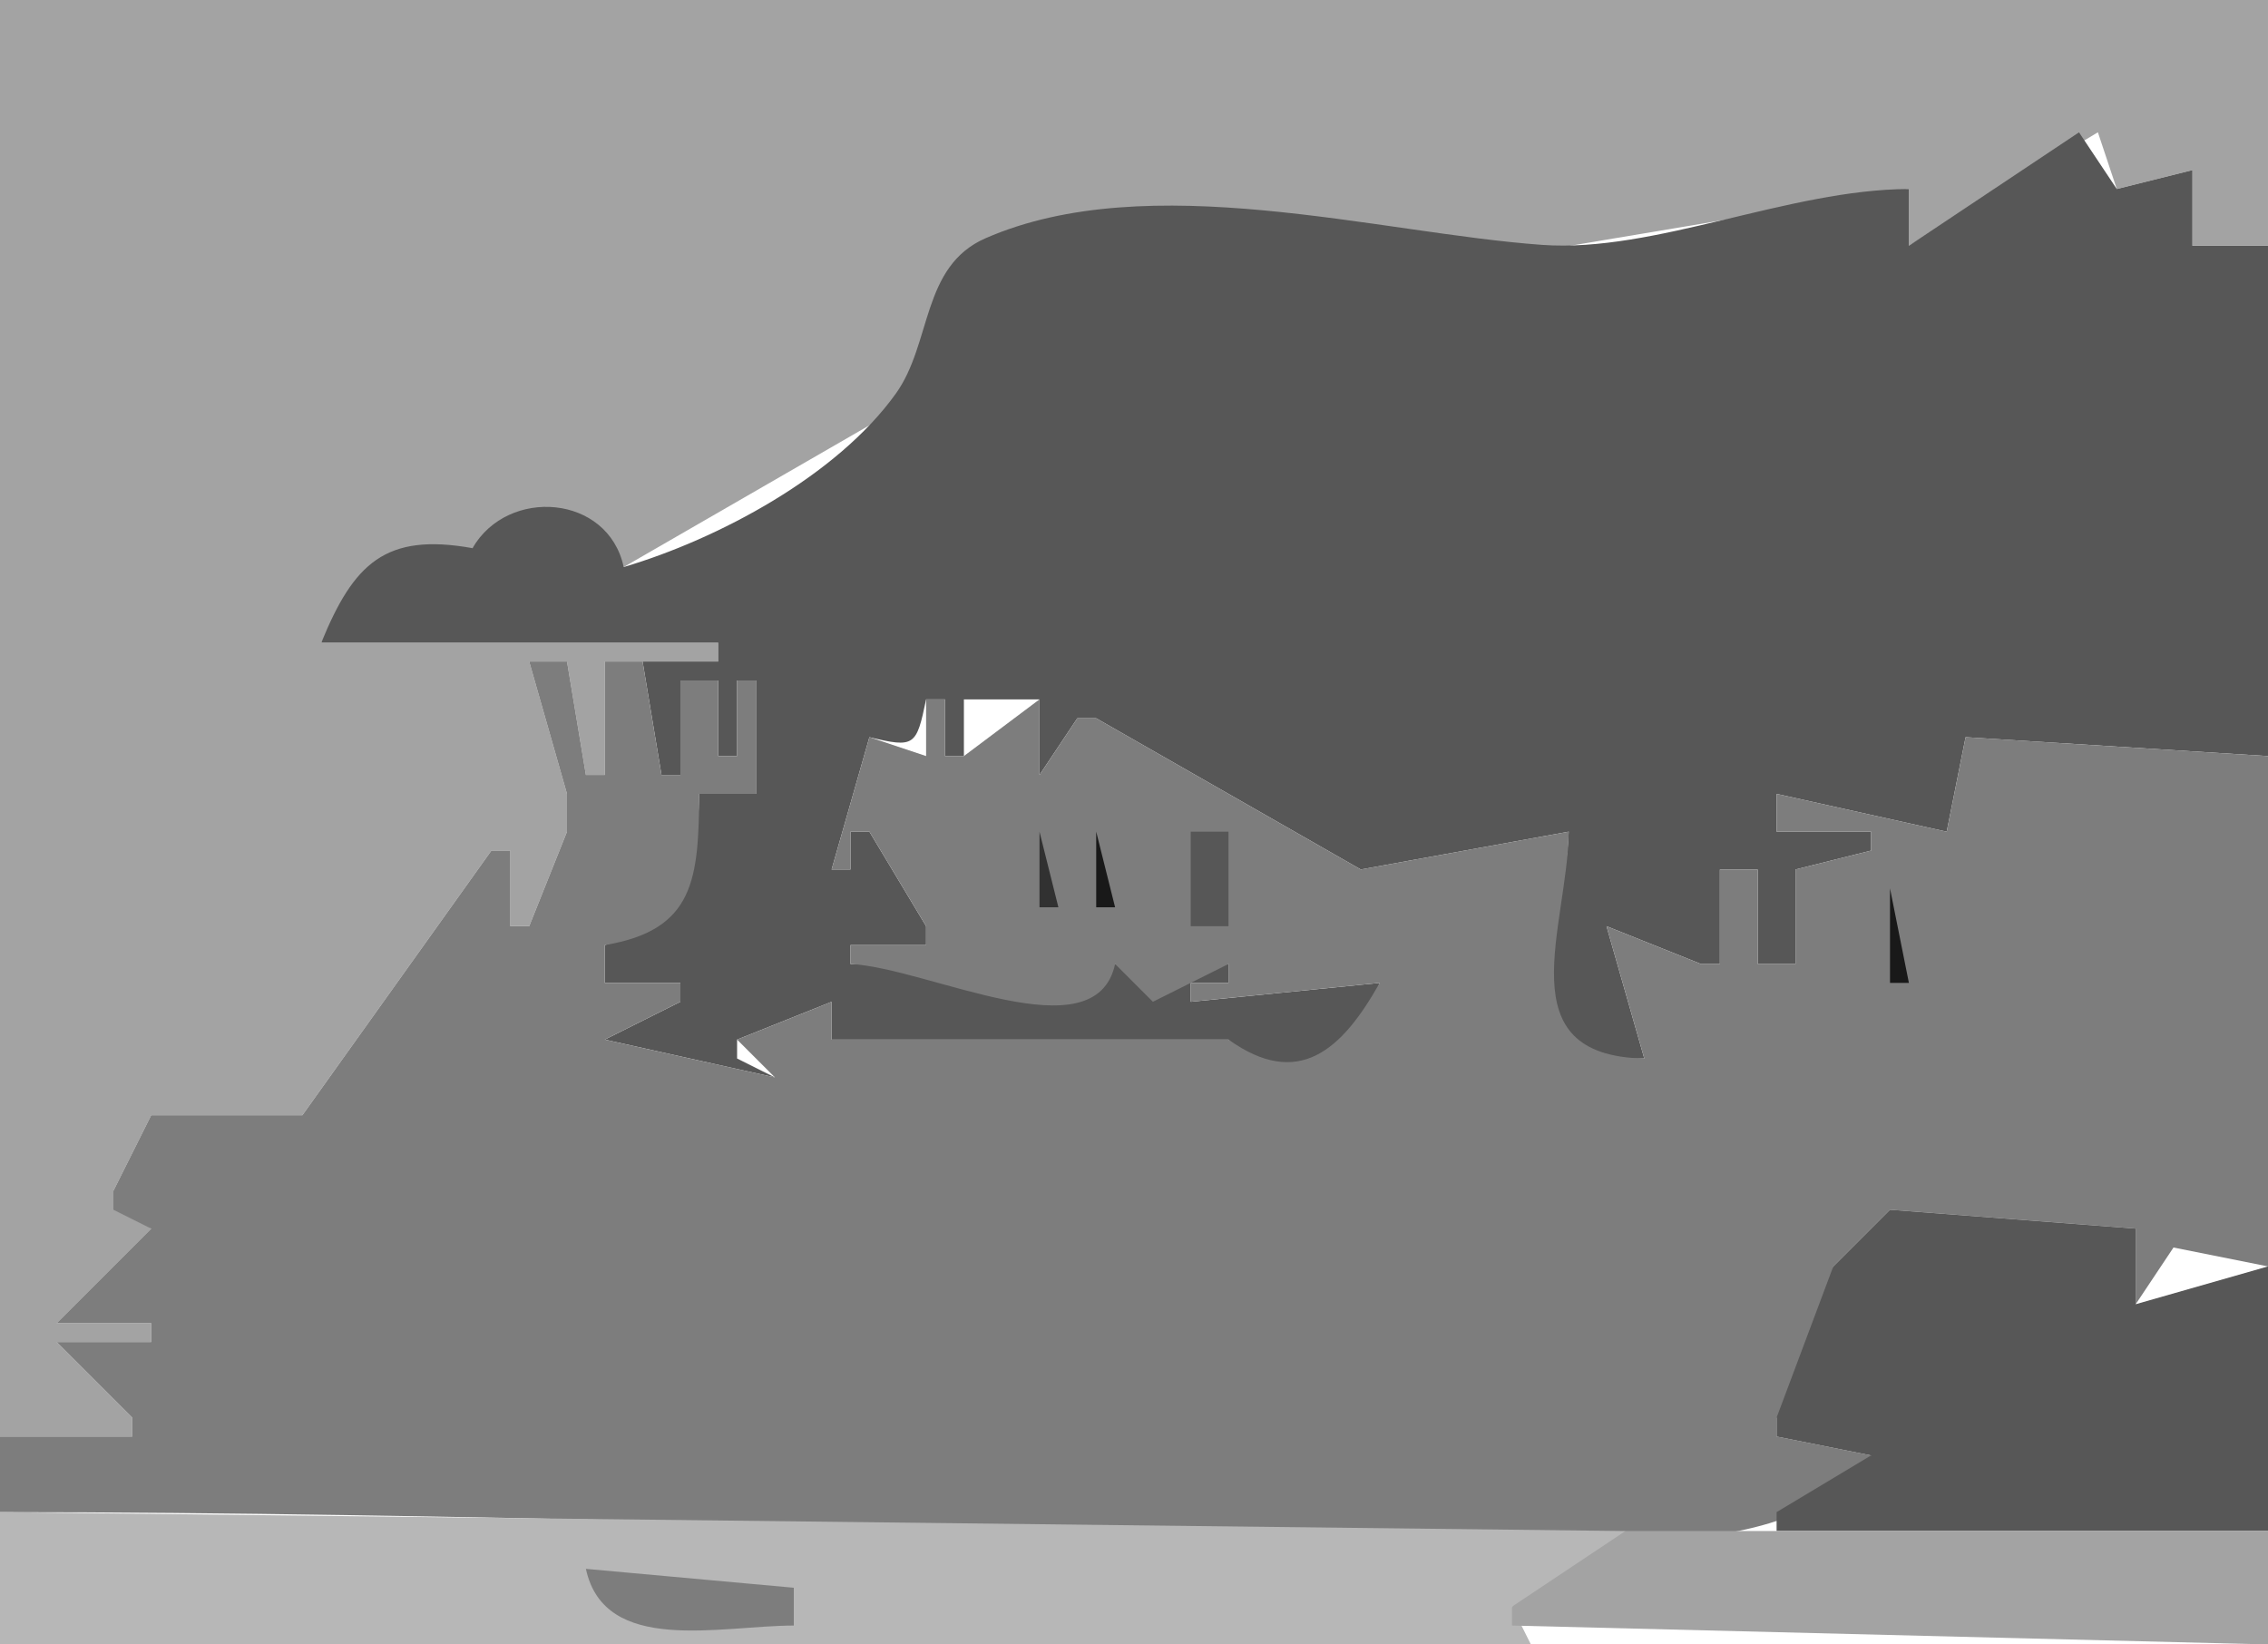
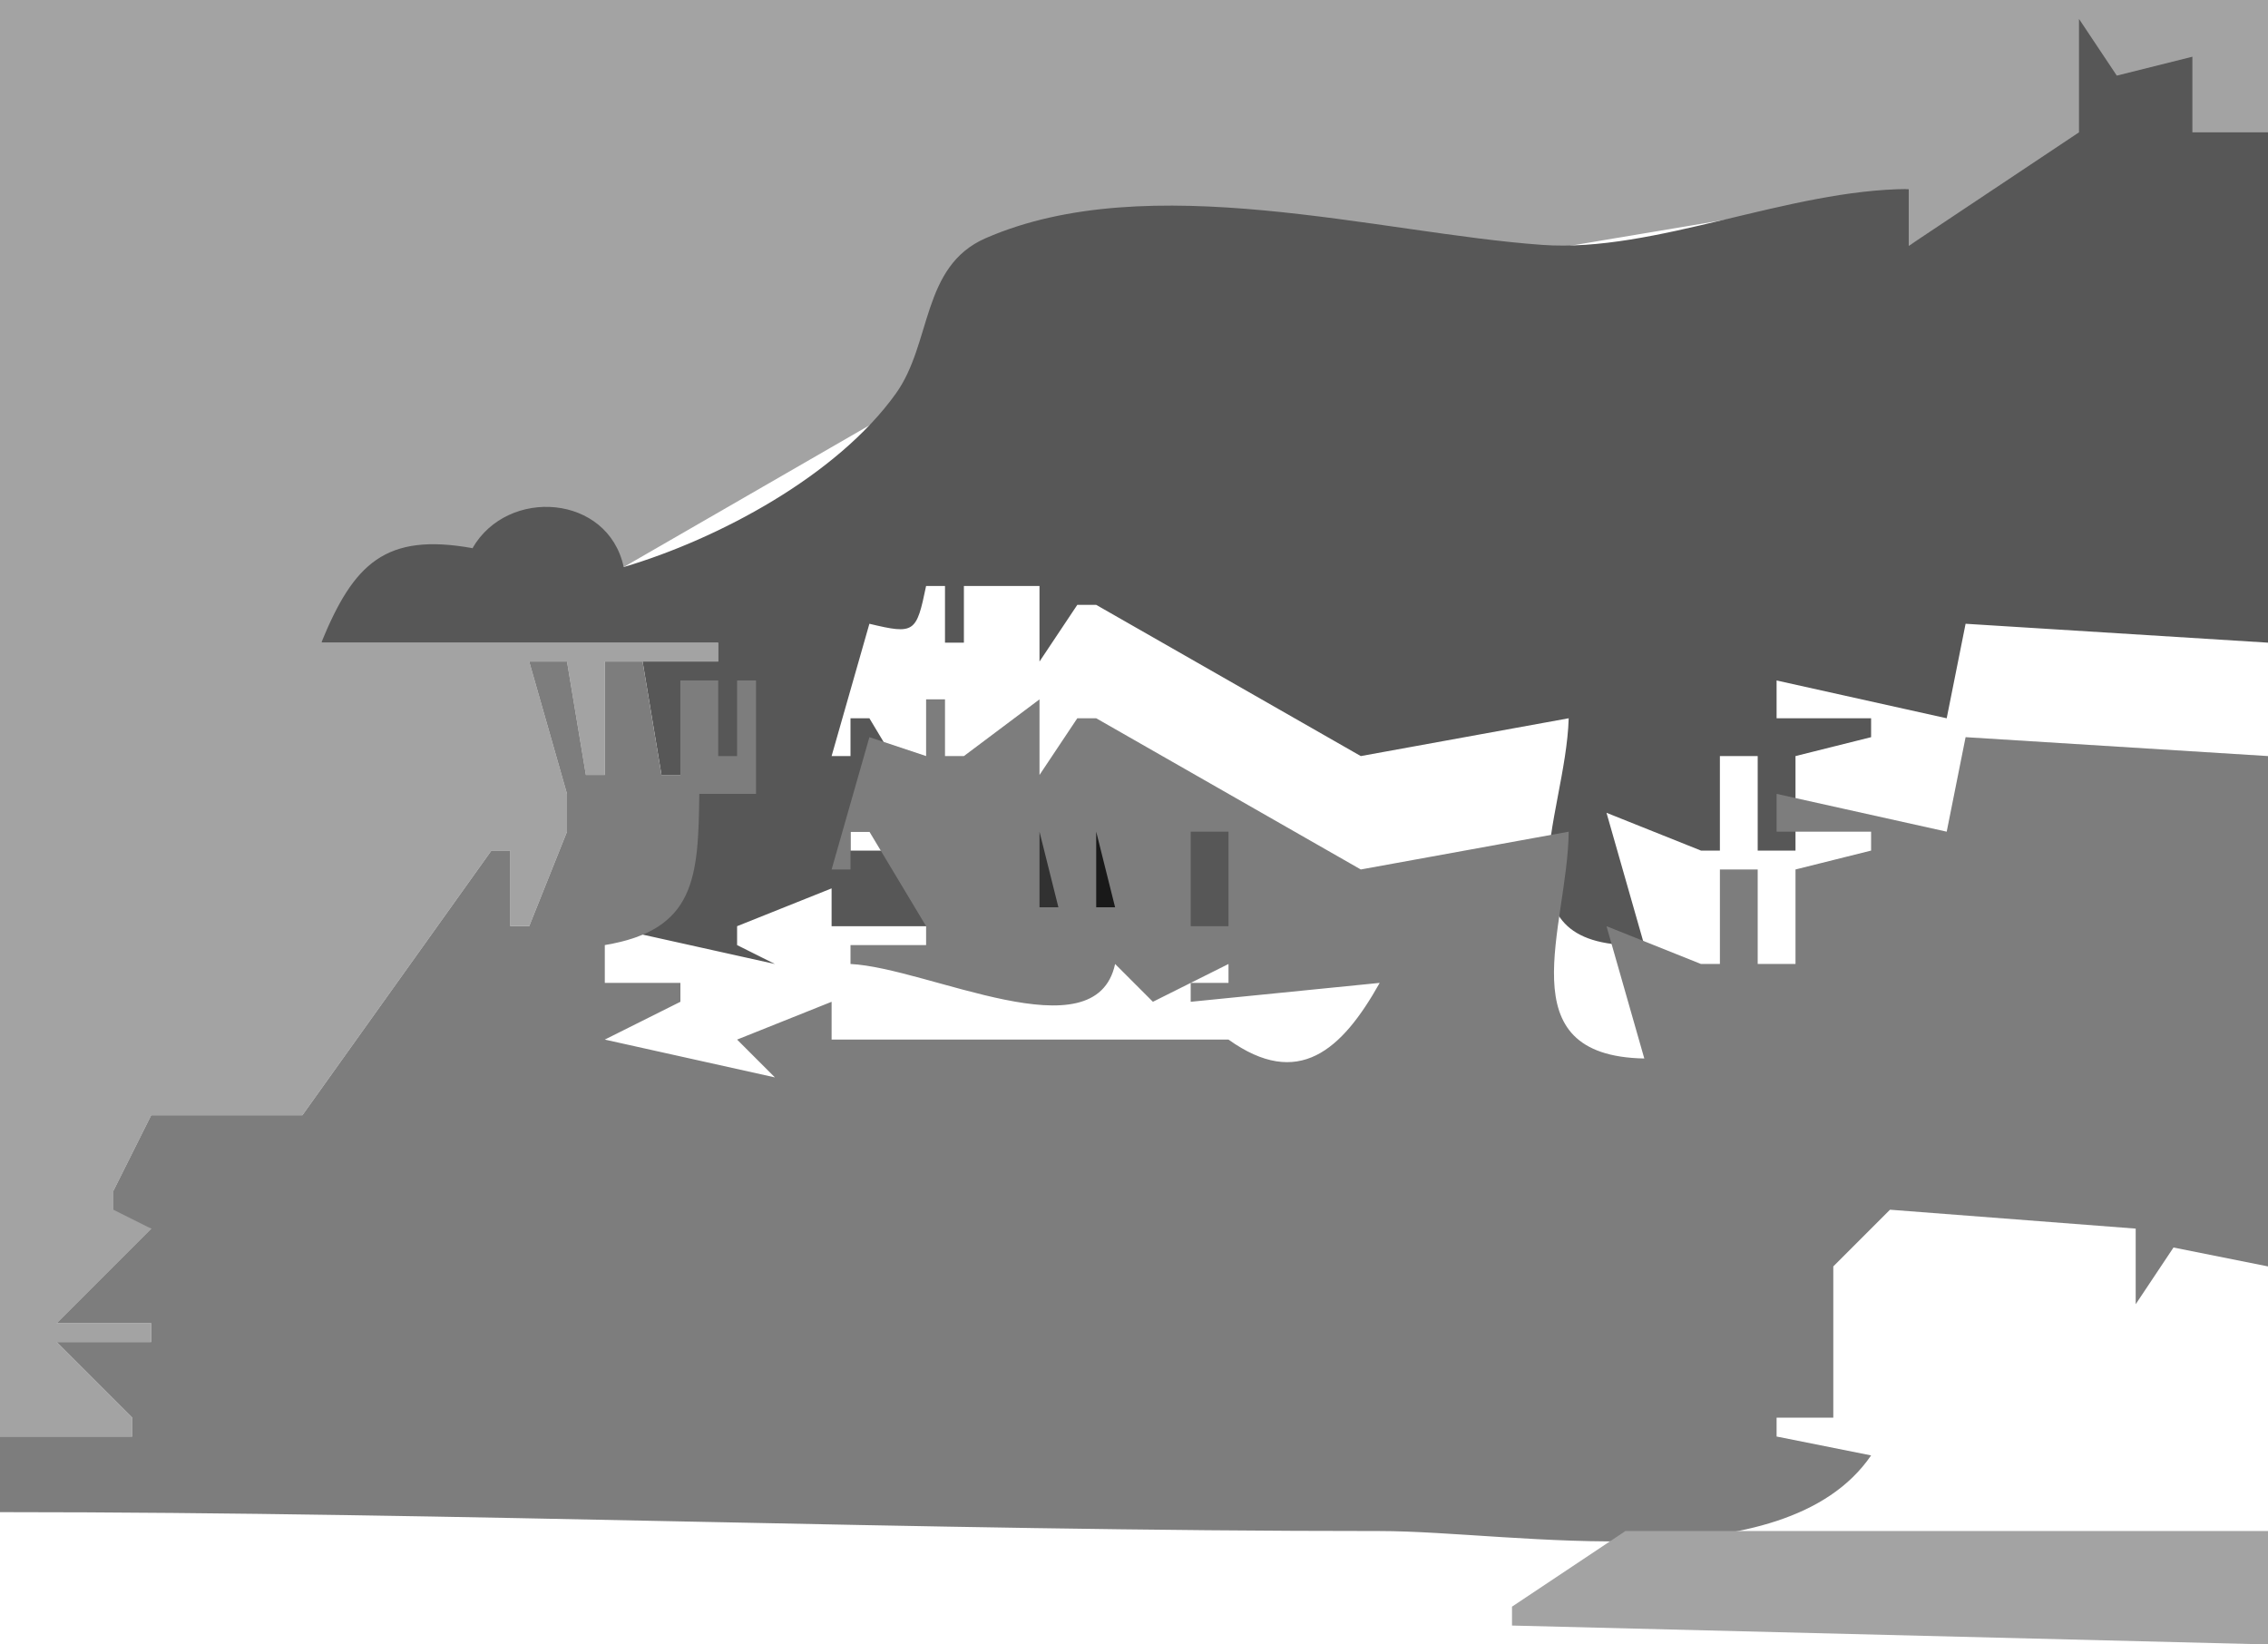
<svg xmlns="http://www.w3.org/2000/svg" viewBox="0 0 120 87">
  <path d="m0 0v76h7v-1l-4-4h5v-1h-5l5-5-2-2 2-4h8l10-14h1v4h1l2-5v-2l-2-7h2l1 6h1v-6h6v-1h-21c2.158-3.668 3.623-5.239 8-5 3.057-2.303 5.85-2.314 8 1l14.397-8.304 5.662-9.093 28.941 0.579 19-3.182v3l10-6 1 3 4-1v4h4v-13h-120z" fill="#a3a3a3" />
-   <path d="m110 7-9 6v-3c-6.375 0.018-13.455 3.382-19.4 2.956-8.671-0.621-20.797-4.129-29.452-0.353-3.406 1.487-2.834 5.551-4.751 8.223-3.115 4.344-9.391 7.692-14.397 9.174-0.824-3.846-6.132-4.243-8-1-4.606-0.826-6.286 0.807-8 5h21v1h-4l1 6h1v-5h2v4h1v-4h1v6h-3c-0.139 4.265-0.708 6.697-5 8v2h4v1l-4 2 9 2-2-1v-1l5-2v2h21c3.22 3.666 6.638 0.705 8-3l-10 1v-1h2v-1h-20v-1h4v-1l-3-5h-1v2h-1l2-7c2.396 0.575 2.487 0.475 3-2h1v3h1v-3h4v4l2-3h1l14 8 11-2c-0.154 5.285-4.096 12.305 4 12l-2-7 5 2h1v-5h2v5h2v-5l4-1v-1h-5v-2l9 2 1-5 16 1v-27h-4v-4l-4 1-2-3z" fill="#575757" />
+   <path d="m110 7-9 6v-3c-6.375 0.018-13.455 3.382-19.4 2.956-8.671-0.621-20.797-4.129-29.452-0.353-3.406 1.487-2.834 5.551-4.751 8.223-3.115 4.344-9.391 7.692-14.397 9.174-0.824-3.846-6.132-4.243-8-1-4.606-0.826-6.286 0.807-8 5h21v1h-4l1 6h1v-5h2v4h1v-4h1h-3c-0.139 4.265-0.708 6.697-5 8v2h4v1l-4 2 9 2-2-1v-1l5-2v2h21c3.22 3.666 6.638 0.705 8-3l-10 1v-1h2v-1h-20v-1h4v-1l-3-5h-1v2h-1l2-7c2.396 0.575 2.487 0.475 3-2h1v3h1v-3h4v4l2-3h1l14 8 11-2c-0.154 5.285-4.096 12.305 4 12l-2-7 5 2h1v-5h2v5h2v-5l4-1v-1h-5v-2l9 2 1-5 16 1v-27h-4v-4l-4 1-2-3z" fill="#575757" />
  <path d="m28 35 2 7v2l-2 5h-1v-4h-1l-10 14h-8l-2 4v1l2 1-5 5h5v1h-5l4 4v1h-7v4c24.337 0 48.617 1 73 1 7.219 0 21.387 2.733 26-4l-5-1v-1h3v-8l3-3 13 1v4l2-3 5 1v-27l-16-1-1 5-9-2v2h5v1l-4 1v5h-2v-5h-2v5h-1l-5-2 2 7c-7.337-0.136-4.056-6.924-4-12l-11 2-14-8h-1l-2 3v-4l-4 3h-1v-3h-1v3l-3-1-2 7h1v-2h1l3 5v1h-4v1c4.135 0.208 12.96 4.829 14 0l2 2 4-2v1h-2v1l10-1c-2.004 3.569-4.303 5.642-8 3h-21v-2l-5 2 2 2-9-2 4-2v-1h-4v-2c4.806-0.802 4.947-3.566 5-8h3v-6h-1v4h-1v-4h-2v5h-1l-1-6h-2v6h-1l-1-6h-2z" fill="#7d7d7d" />
  <path d="m55 44v4h1l-1-4z" fill="#313131" />
  <path d="m58 44v4h1l-1-4z" fill="#191919" />
  <path d="m63 44v5h2v-5h-2z" fill="#575757" />
-   <path d="m100 47v5h1l-1-5z" fill="#191919" />
-   <path d="m100 64-3 3-3 8v1l5 1-5 3v1h26v-14l-7 2v-4l-13-1z" fill="#575757" />
-   <path d="m0 80v7h81l-1-2c3.41-0.263 4.901-0.679 6-4l-86-1z" fill="#b7b7b7" />
  <path d="m86 81-6 4v1l40 1v-6h-34z" fill="#a3a3a3" />
-   <path d="m31 83c0.982 4.581 7.116 3 11 3v-2l-11-1z" fill="#7d7d7d" />
</svg>